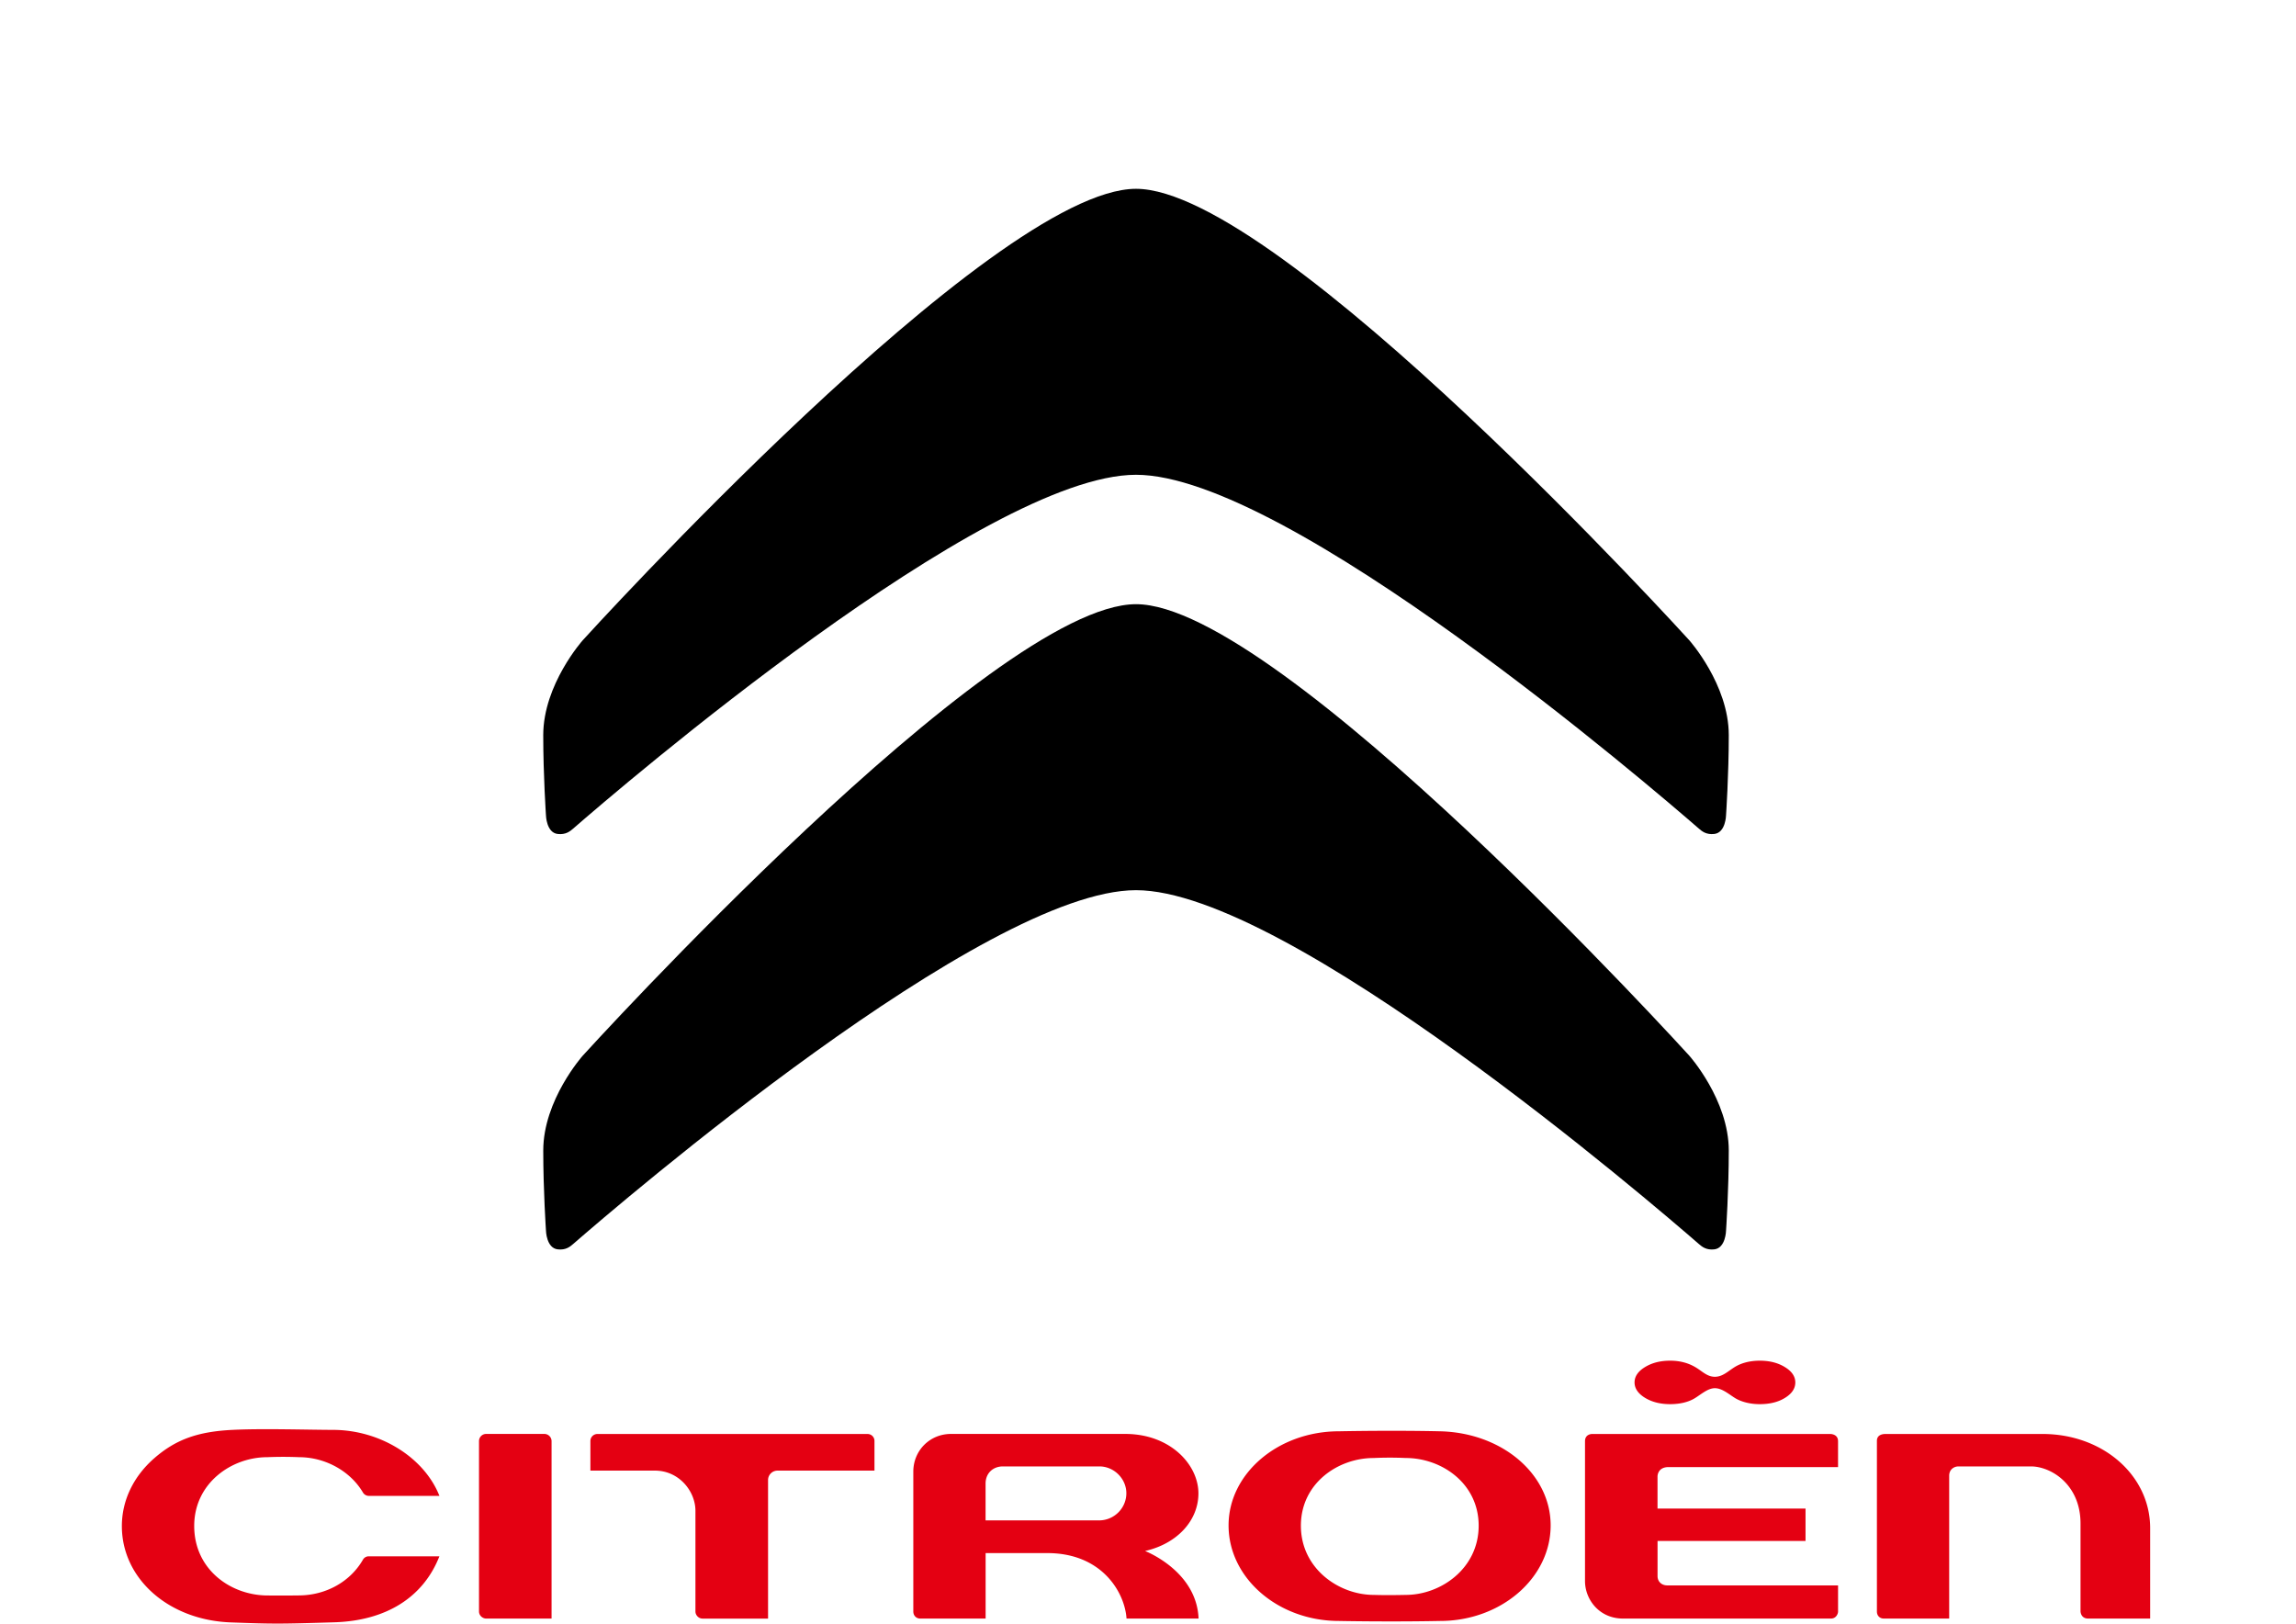
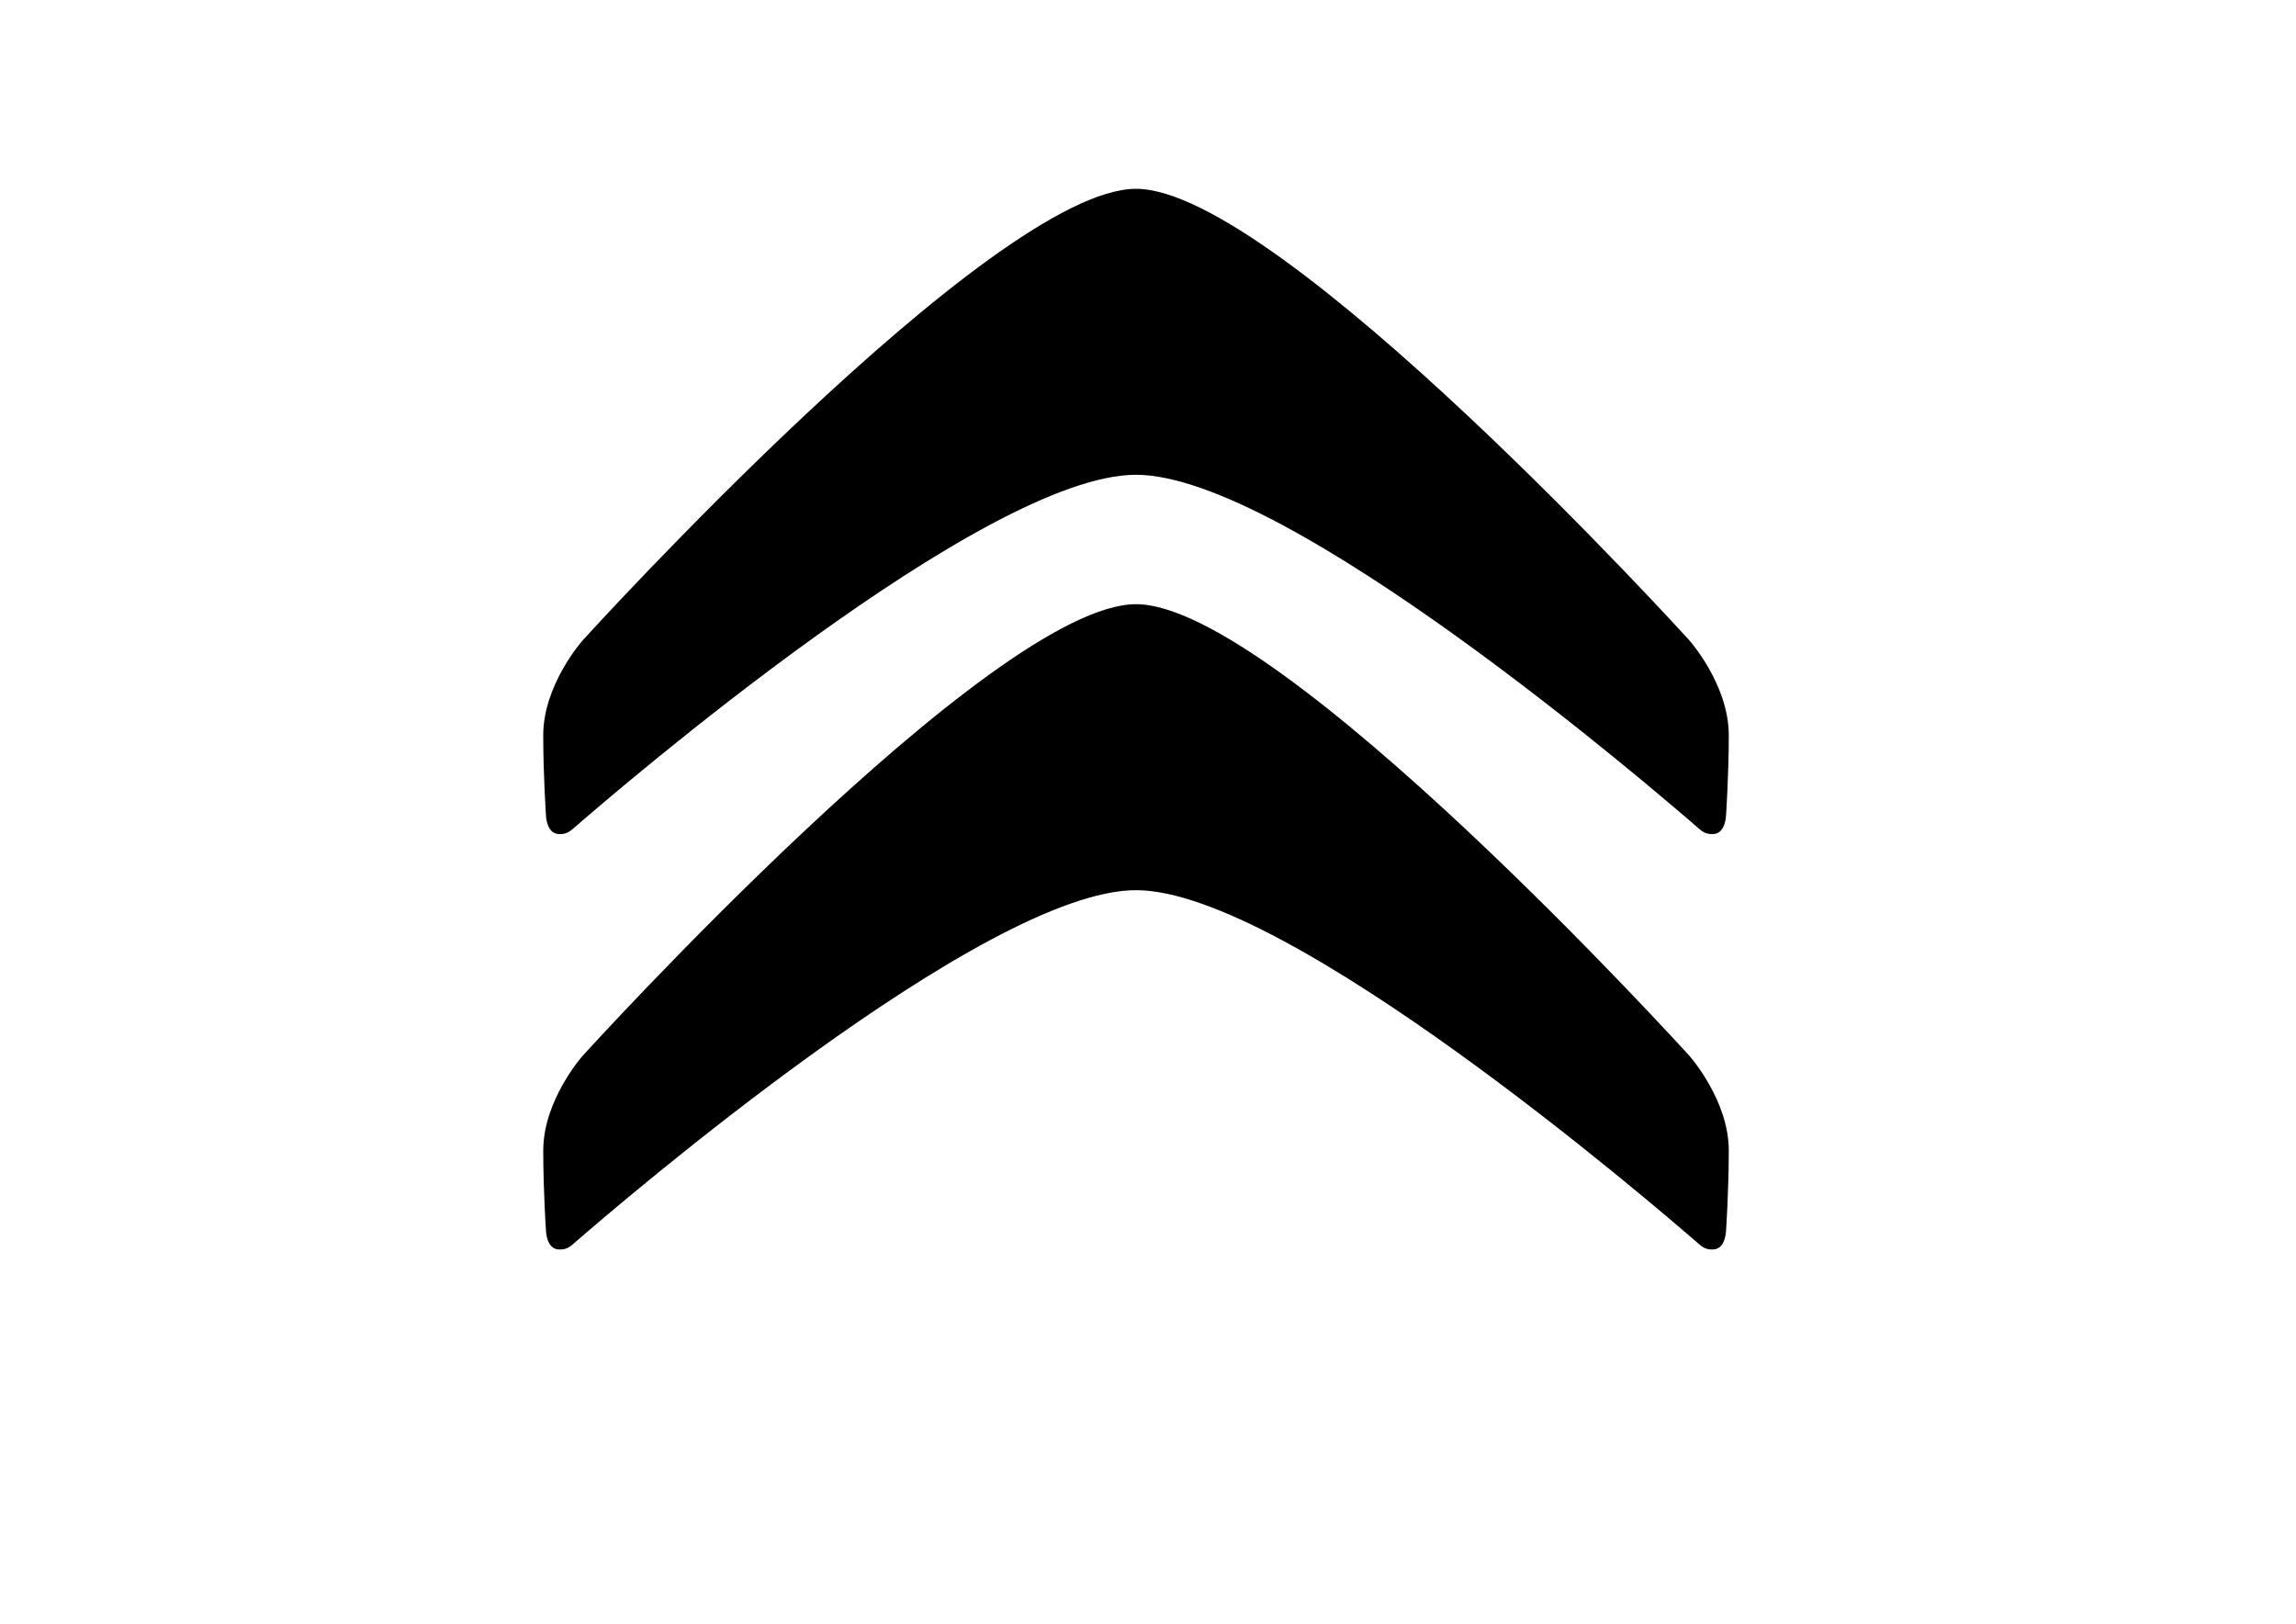
<svg xmlns="http://www.w3.org/2000/svg" width="2500" viewBox="-2.151 -12.517 140.381 107.664" height="1768">
  <linearGradient id="a">
    <stop stop-color="#c2c2c4" offset="0" />
    <stop stop-color="#bababb" offset=".121" />
    <stop stop-color="#a2a2a4" offset=".317" />
    <stop stop-color="#868689" offset=".5" />
    <stop stop-color="#919193" offset=".545" />
    <stop stop-color="#bcbcbe" offset=".748" />
    <stop stop-color="#d7d7d8" offset=".907" />
    <stop stop-color="#e1e1e1" offset="1" />
  </linearGradient>
  <linearGradient y2="29.579" y1="29.579" x2="105.793" x1="28.445" gradientUnits="userSpaceOnUse" id="b" />
  <linearGradient y2="29.579" y1="29.579" x2="105.76" x1="28.41" gradientUnits="userSpaceOnUse" id="c" />
  <linearGradient y2="57.117" y1="57.117" x2="105.793" x1="28.445" gradientUnits="userSpaceOnUse" id="d" />
  <linearGradient y2="57.117" y1="57.117" x2="105.76" x1="28.41" gradientUnits="userSpaceOnUse" id="e" />
  <linearGradient id="f">
    <stop stop-color="#868689" offset="0" />
    <stop stop-color="#909093" offset=".023" />
    <stop stop-color="#b8b8b9" offset=".125" />
    <stop stop-color="#d7d7d8" offset=".226" />
    <stop stop-color="#ededee" offset=".323" />
    <stop stop-color="#fafafb" offset=".416" />
    <stop stop-color="#fff" offset=".5" />
    <stop stop-color="#fafafa" offset=".58" />
    <stop stop-color="#ebebec" offset=".675" />
    <stop stop-color="#d3d3d5" offset=".777" />
    <stop stop-color="#b2b2b4" offset=".886" />
    <stop stop-color="#87878a" offset=".997" />
    <stop stop-color="#868689" offset="1" />
  </linearGradient>
  <linearGradient y2="18.094" y1="18.094" x2="105.577" x1="28.462" gradientUnits="userSpaceOnUse" id="g" />
  <linearGradient y2="45.632" y1="45.632" x2="105.577" x1="28.462" gradientUnits="userSpaceOnUse" id="h" />
  <linearGradient id="i">
    <stop stop-color="#f3f3f3" offset="0" />
    <stop stop-color="#dbdbdc" offset=".039" />
    <stop stop-color="#b7b7b8" offset=".11" />
    <stop stop-color="#9c9c9e" offset=".176" />
    <stop stop-color="#8c8c8f" offset=".235" />
    <stop stop-color="#868689" offset=".281" />
    <stop stop-color="#8e8e91" offset=".401" />
    <stop stop-color="#a4a4a6" offset=".585" />
    <stop stop-color="#a4a4a6" offset=".59" />
    <stop stop-color="#868689" offset="1" />
  </linearGradient>
  <linearGradient y2="16.749" y1="17.488" x2="103.885" x1="67.419" gradientUnits="userSpaceOnUse" id="j" />
  <linearGradient y2="44.288" y1="45.026" x2="103.885" x1="67.418" gradientUnits="userSpaceOnUse" id="k" />
  <switch>
    <g>
-       <path fill="#e40012" d="m87.398 82.371c-3.306-.073-6.665 0-6.694 0-4.037 0-7.322 2.8-7.322 6.24 0 3.493 3.285 6.335 7.326 6.335.026.001 3.384.067 6.692 0 4.046 0 7.338-2.842 7.338-6.335 0-3.406-3.225-6.147-7.34-6.24zm-2.267 10.847s-1.206.031-2.119 0c-2.326 0-4.835-1.754-4.835-4.587 0-2.811 2.458-4.489 4.823-4.488a23.16 23.16 0 0 1 2.129-.001c2.378 0 4.836 1.679 4.836 4.489 0 2.833-2.509 4.587-4.834 4.587zm45.242 1.567h4.116v-5.992c0-3.501-3.136-6.244-7.137-6.244h-10.416c-.17 0-.565.043-.565.455v11.316c0 .304.222.464.438.464h4.354v-9.465c0-.416.315-.62.625-.62h4.794c1.327 0 3.29 1.191 3.29 3.787v5.821c-.001.005.011.478.501.478zm-86.896-9.807h6.426v-1.949a.46.46 0 0 0 -.462-.479h-17.908a.464.464 0 0 0 -.466.473v1.955h4.28c1.606 0 2.685 1.378 2.685 2.663v6.681c0 .221.194.466.473.466h4.342v-9.185c0-.346.282-.625.63-.625zm-19.796 9.342c0 .273.248.466.472.466h4.339v-11.774a.48.48 0 0 0 -.474-.466h-3.866a.475.475 0 0 0 -.471.465zm42.935.467h4.777c-.127-3.171-3.549-4.479-3.549-4.479l.003-.001c2.148-.491 3.536-2.034 3.536-3.819 0-1.896-1.856-3.942-4.854-3.942h-11.553c-1.4 0-2.498 1.1-2.498 2.5v9.272c0 .268.191.468.458.468h4.337v-4.34h4.092c3.643 0 5.139 2.629 5.251 4.341zm-9.346-6.509v-2.444c0-.668.475-1.135 1.155-1.135h6.391c.969 0 1.788.814 1.788 1.777 0 .993-.812 1.802-1.809 1.802zm-40.888-1.624h4.675c-1.012-2.56-3.945-4.37-7.042-4.376-1.696-.004-4.717-.101-6.689 0-2.305.114-3.755.641-5.174 1.876-1.386 1.21-2.15 2.804-2.152 4.499 0 3.499 3.113 6.246 7.242 6.389 2.831.101 3.133.105 6.844-.008 3.439-.103 5.904-1.658 6.968-4.374h-4.673a.44.44 0 0 0 -.402.234c-.846 1.457-2.437 2.33-4.178 2.358-.607.009-1.424.012-2.171.004-2.428-.022-4.833-1.727-4.833-4.609 0-2.833 2.469-4.559 4.845-4.559a25.207 25.207 0 0 1 2.107 0c1.734 0 3.396.919 4.236 2.341a.457.457 0 0 0 .397.225zm97.412 5.934h-11.32c-.382 0-.648-.254-.648-.616v-2.332h9.812v-2.147h-9.814v-2.129c0-.011-.004-.62.729-.62h11.241v-1.716c0-.502-.537-.48-.552-.48h-15.747c-.049 0-.479.015-.479.48v9.269c0 1.224.943 2.489 2.52 2.489h13.789c.358 0 .47-.338.47-.456v-1.742zm-3.524-14.473c-.46-.284-1.016-.425-1.666-.425-.648 0-1.226.15-1.666.425-.441.273-.792.642-1.312.642-.518 0-.831-.368-1.3-.642s-1.017-.425-1.666-.425-1.203.141-1.666.425c-.459.279-.692.62-.692 1.016 0 .399.233.738.692 1.02.463.282 1.017.421 1.666.421.647 0 1.214-.135 1.63-.389.416-.253.867-.669 1.336-.669.471 0 .896.373 1.313.637.417.265 1.017.421 1.665.421.669 0 1.231-.139 1.68-.421.453-.281.677-.62.677-1.02-.001-.396-.23-.736-.691-1.016z" />
      <path d="m67.244 18.959c10.043 0 34.289 20.818 37.328 23.462.206.179.491.41 1.017.35.758-.087.779-1.245.779-1.245s.181-2.645.181-5.308c0-3.355-2.62-6.29-2.62-6.29s-27.172-29.928-36.685-29.928c-9.514 0-36.684 29.929-36.684 29.929s-2.62 2.935-2.62 6.29c0 2.663.18 5.308.18 5.308s.022 1.158.78 1.245c.525.06.811-.171 1.017-.35 3.038-2.645 27.283-23.463 37.327-23.463z" />
      <path d="m67.244 46.498c10.043 0 34.289 20.818 37.328 23.462.206.18.491.41 1.017.35.758-.086.779-1.245.779-1.245s.181-2.645.181-5.308c0-3.355-2.62-6.289-2.62-6.289s-27.171-29.93-36.684-29.93c-9.514 0-36.684 29.93-36.684 29.93s-2.62 2.934-2.62 6.289c0 2.663.18 5.308.18 5.308s.022 1.159.78 1.245c.525.061.811-.17 1.017-.35 3.037-2.645 27.282-23.462 37.326-23.462z" />
-       <path fill="url(#b)" d="m39.674 25.404c-5.504 4.532-9.754 8.79-11.211 10.288-.082 1.826.158 5.776.159 5.802 0 0 .024 1.428 1.044.514l1.015-.903c10.958-10.023 22.21-18.798 31.225-22.701.641-.277 1.692-.463 1.146-1.153-.306-.386-1.375-.432-2.051-.393-9.347.537-20.903 8.239-21.327 8.546z" />
      <path fill="url(#c)" d="m94.813 25.404c5.505 4.532 9.755 8.79 11.212 10.288.082 1.826-.157 5.776-.158 5.802 0 0-.024 1.428-1.045.514l-1.015-.903c-10.958-10.023-22.21-18.798-31.226-22.701-.641-.277-1.692-.463-1.147-1.153.307-.386 1.377-.432 2.053-.393 9.346.537 20.902 8.239 21.326 8.546z" />
      <path fill="url(#d)" d="m39.674 52.942c-5.504 4.532-9.754 8.789-11.211 10.288-.082 1.825.158 5.774.159 5.802 0 0 .024 1.427 1.044.512l1.015-.902c10.958-10.022 22.21-18.797 31.225-22.7.641-.277 1.692-.464 1.146-1.153-.306-.385-1.375-.432-2.051-.393-9.347.537-20.903 8.239-21.327 8.546z" />
-       <path fill="url(#e)" d="m94.813 52.942c5.505 4.532 9.755 8.789 11.212 10.288.082 1.825-.157 5.774-.158 5.802 0 0-.024 1.427-1.045.512l-1.015-.902c-10.958-10.022-22.21-18.797-31.226-22.7-.641-.277-1.692-.464-1.147-1.153.307-.385 1.377-.432 2.053-.393 9.346.537 20.902 8.239 21.326 8.546z" />
-       <path fill="url(#g)" d="m103.557 30.26c-.329-.364-27.138-29.765-36.313-29.765-9.176 0-35.984 29.401-36.314 29.765-.03.033-2.222 2.53-2.468 5.431 1.457-1.498 5.707-5.755 11.211-10.288-.002.001 1.658-1.392 4.152-3.271 5.526-4.162 15.281-10.667 23.418-10.667s17.892 6.506 23.417 10.667a107.686 107.686 0 0 1 4.151 3.271c5.505 4.532 9.755 8.79 11.212 10.288-.245-2.901-2.436-5.398-2.466-5.431z" />
-       <path fill="url(#h)" d="m103.557 57.798c-.329-.363-27.138-29.764-36.313-29.764-9.176 0-35.984 29.401-36.314 29.764-.03.034-2.222 2.53-2.468 5.433 1.457-1.499 5.707-5.756 11.211-10.288-.002.001 1.658-1.392 4.152-3.271 5.526-4.162 15.281-10.668 23.418-10.668s17.892 6.506 23.417 10.668c2.494 1.879 4.155 3.271 4.151 3.271 5.505 4.532 9.755 8.789 11.212 10.288-.245-2.903-2.436-5.399-2.466-5.433z" />
      <path fill="url(#j)" d="m103.969 32.126c-15.041-17.255-31.459-30.515-36.156-30.754-.673-.034-.689.632-.689.632-.007 5.671.334 6.671 4.238 8.192.536.209 15.166 4.599 32.597 22.404l.251.254z" />
      <path fill="url(#k)" d="m103.969 59.665c-15.041-17.256-31.459-30.516-36.156-30.755-.673-.034-.689.632-.689.632-.007 5.67.334 6.671 4.238 8.191.536.209 15.166 4.599 32.597 22.405l.251.254z" />
    </g>
  </switch>
</svg>